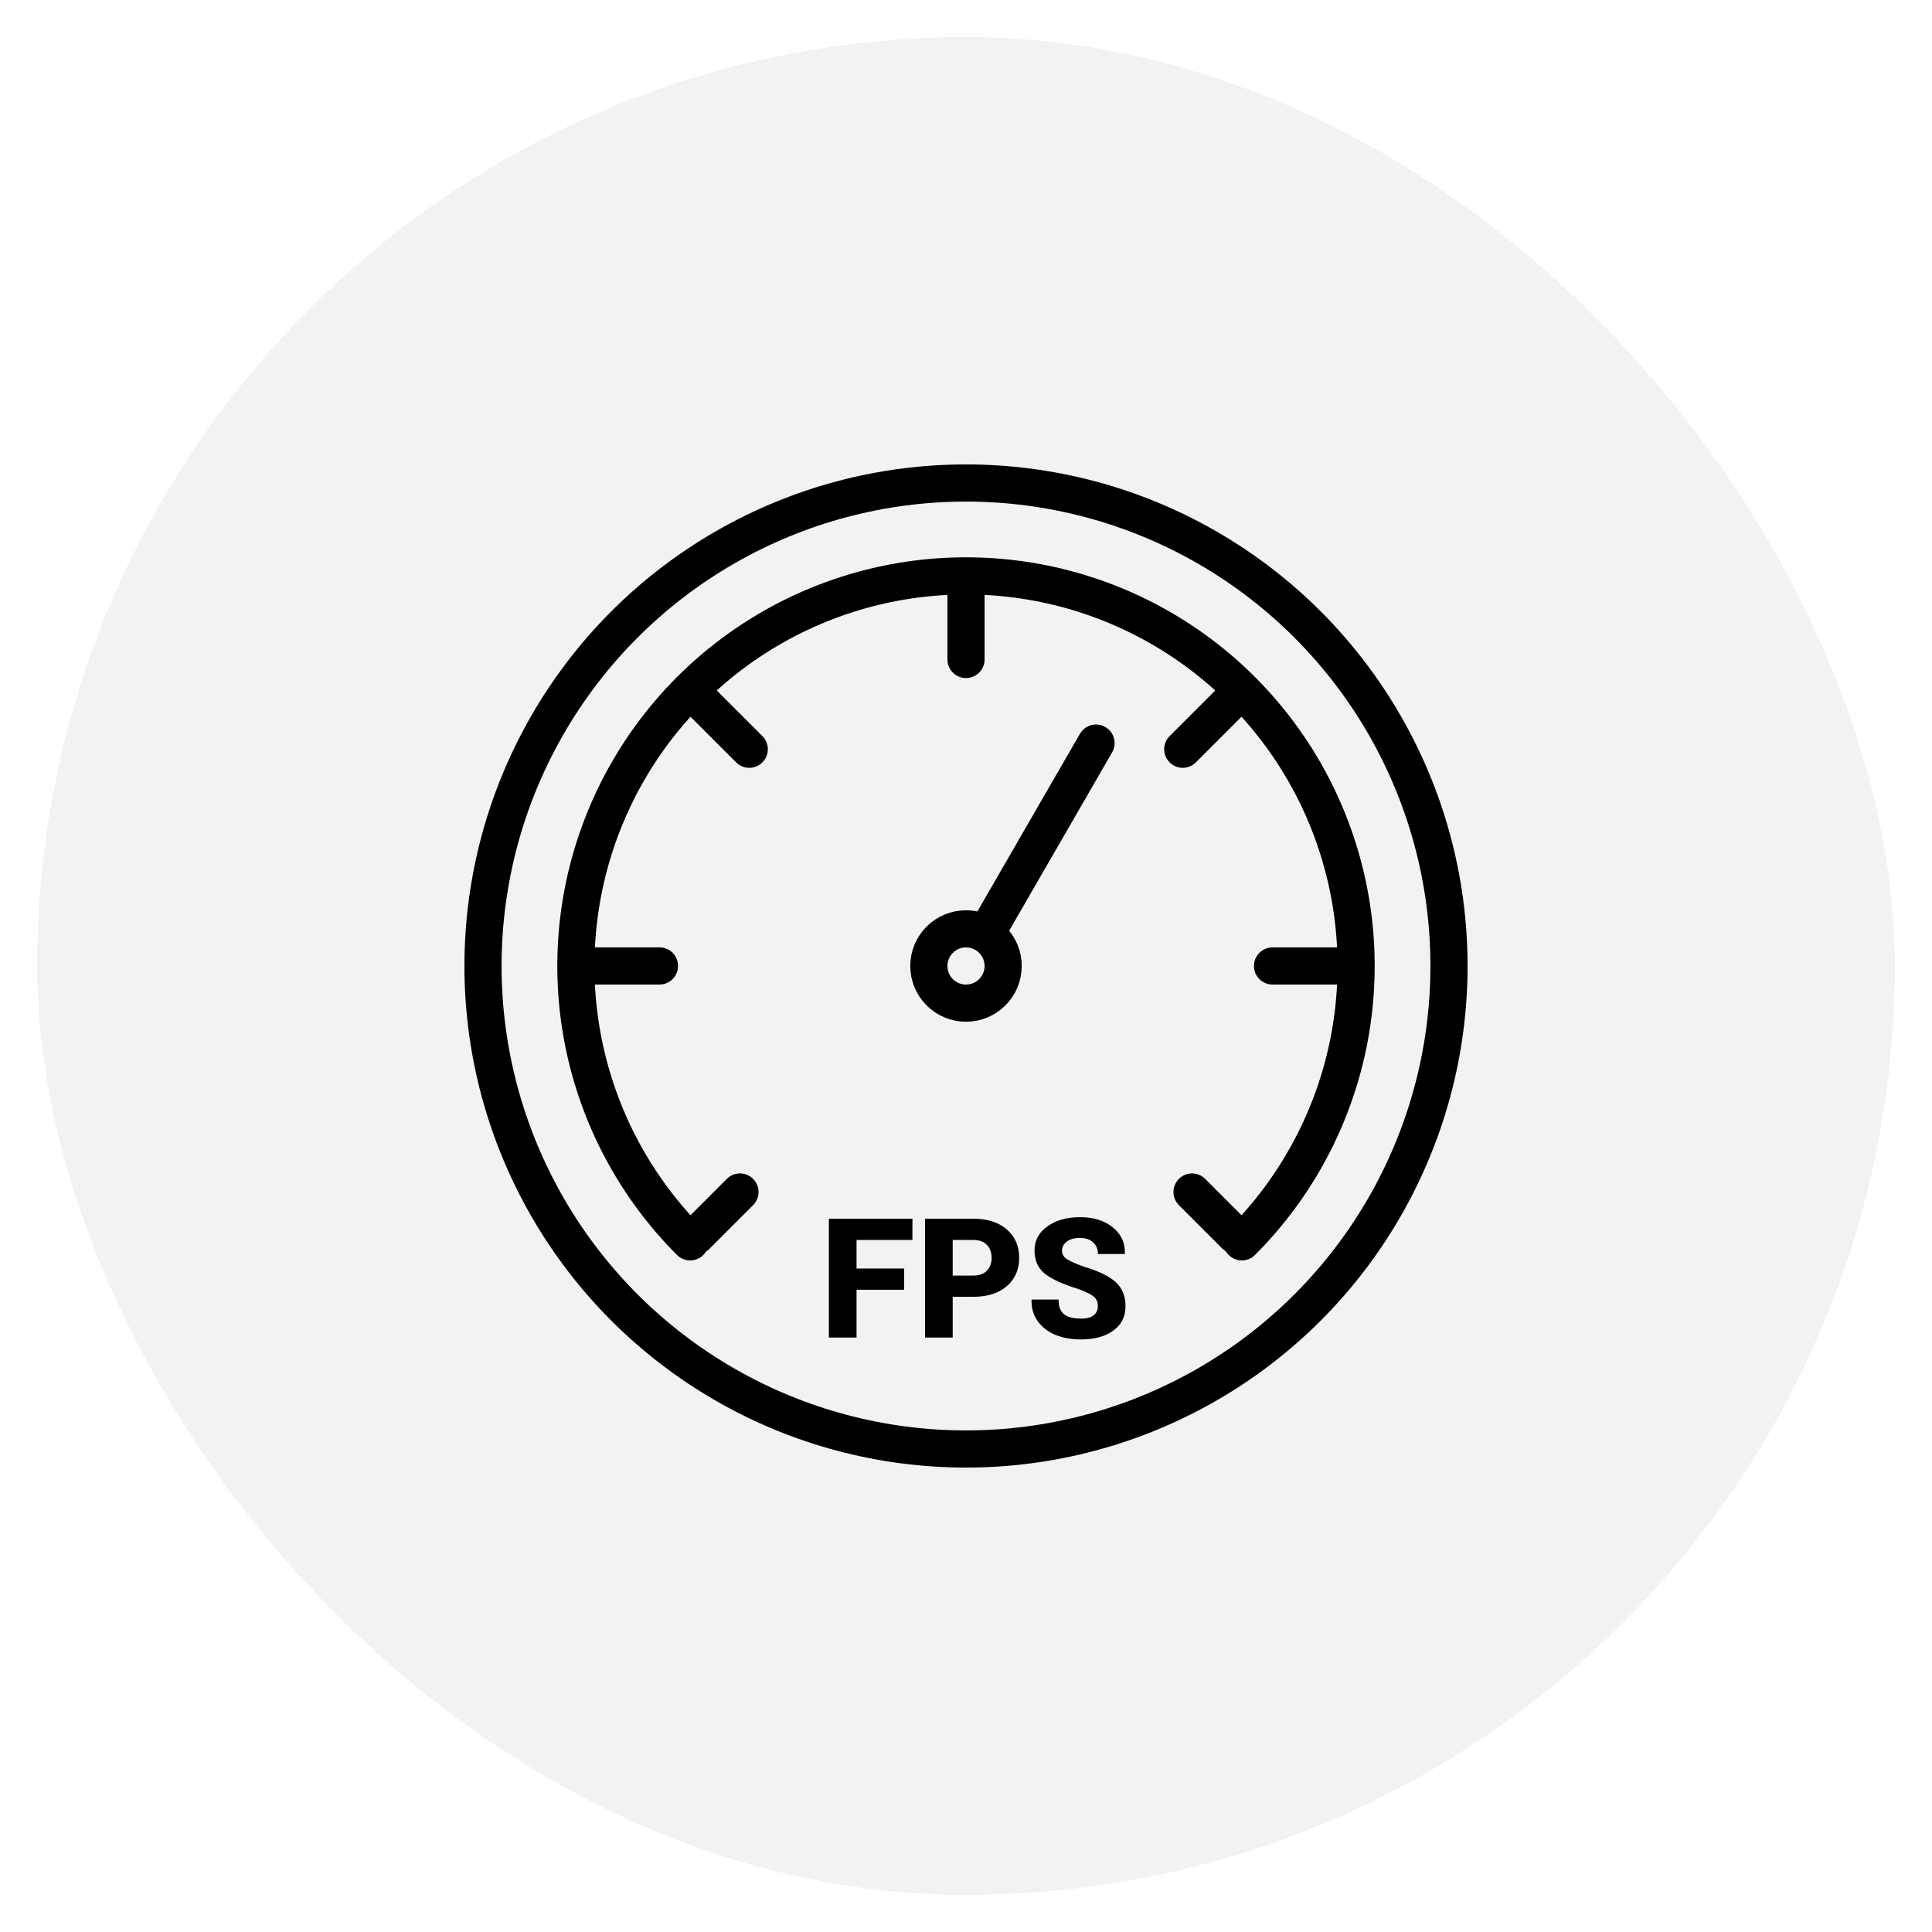
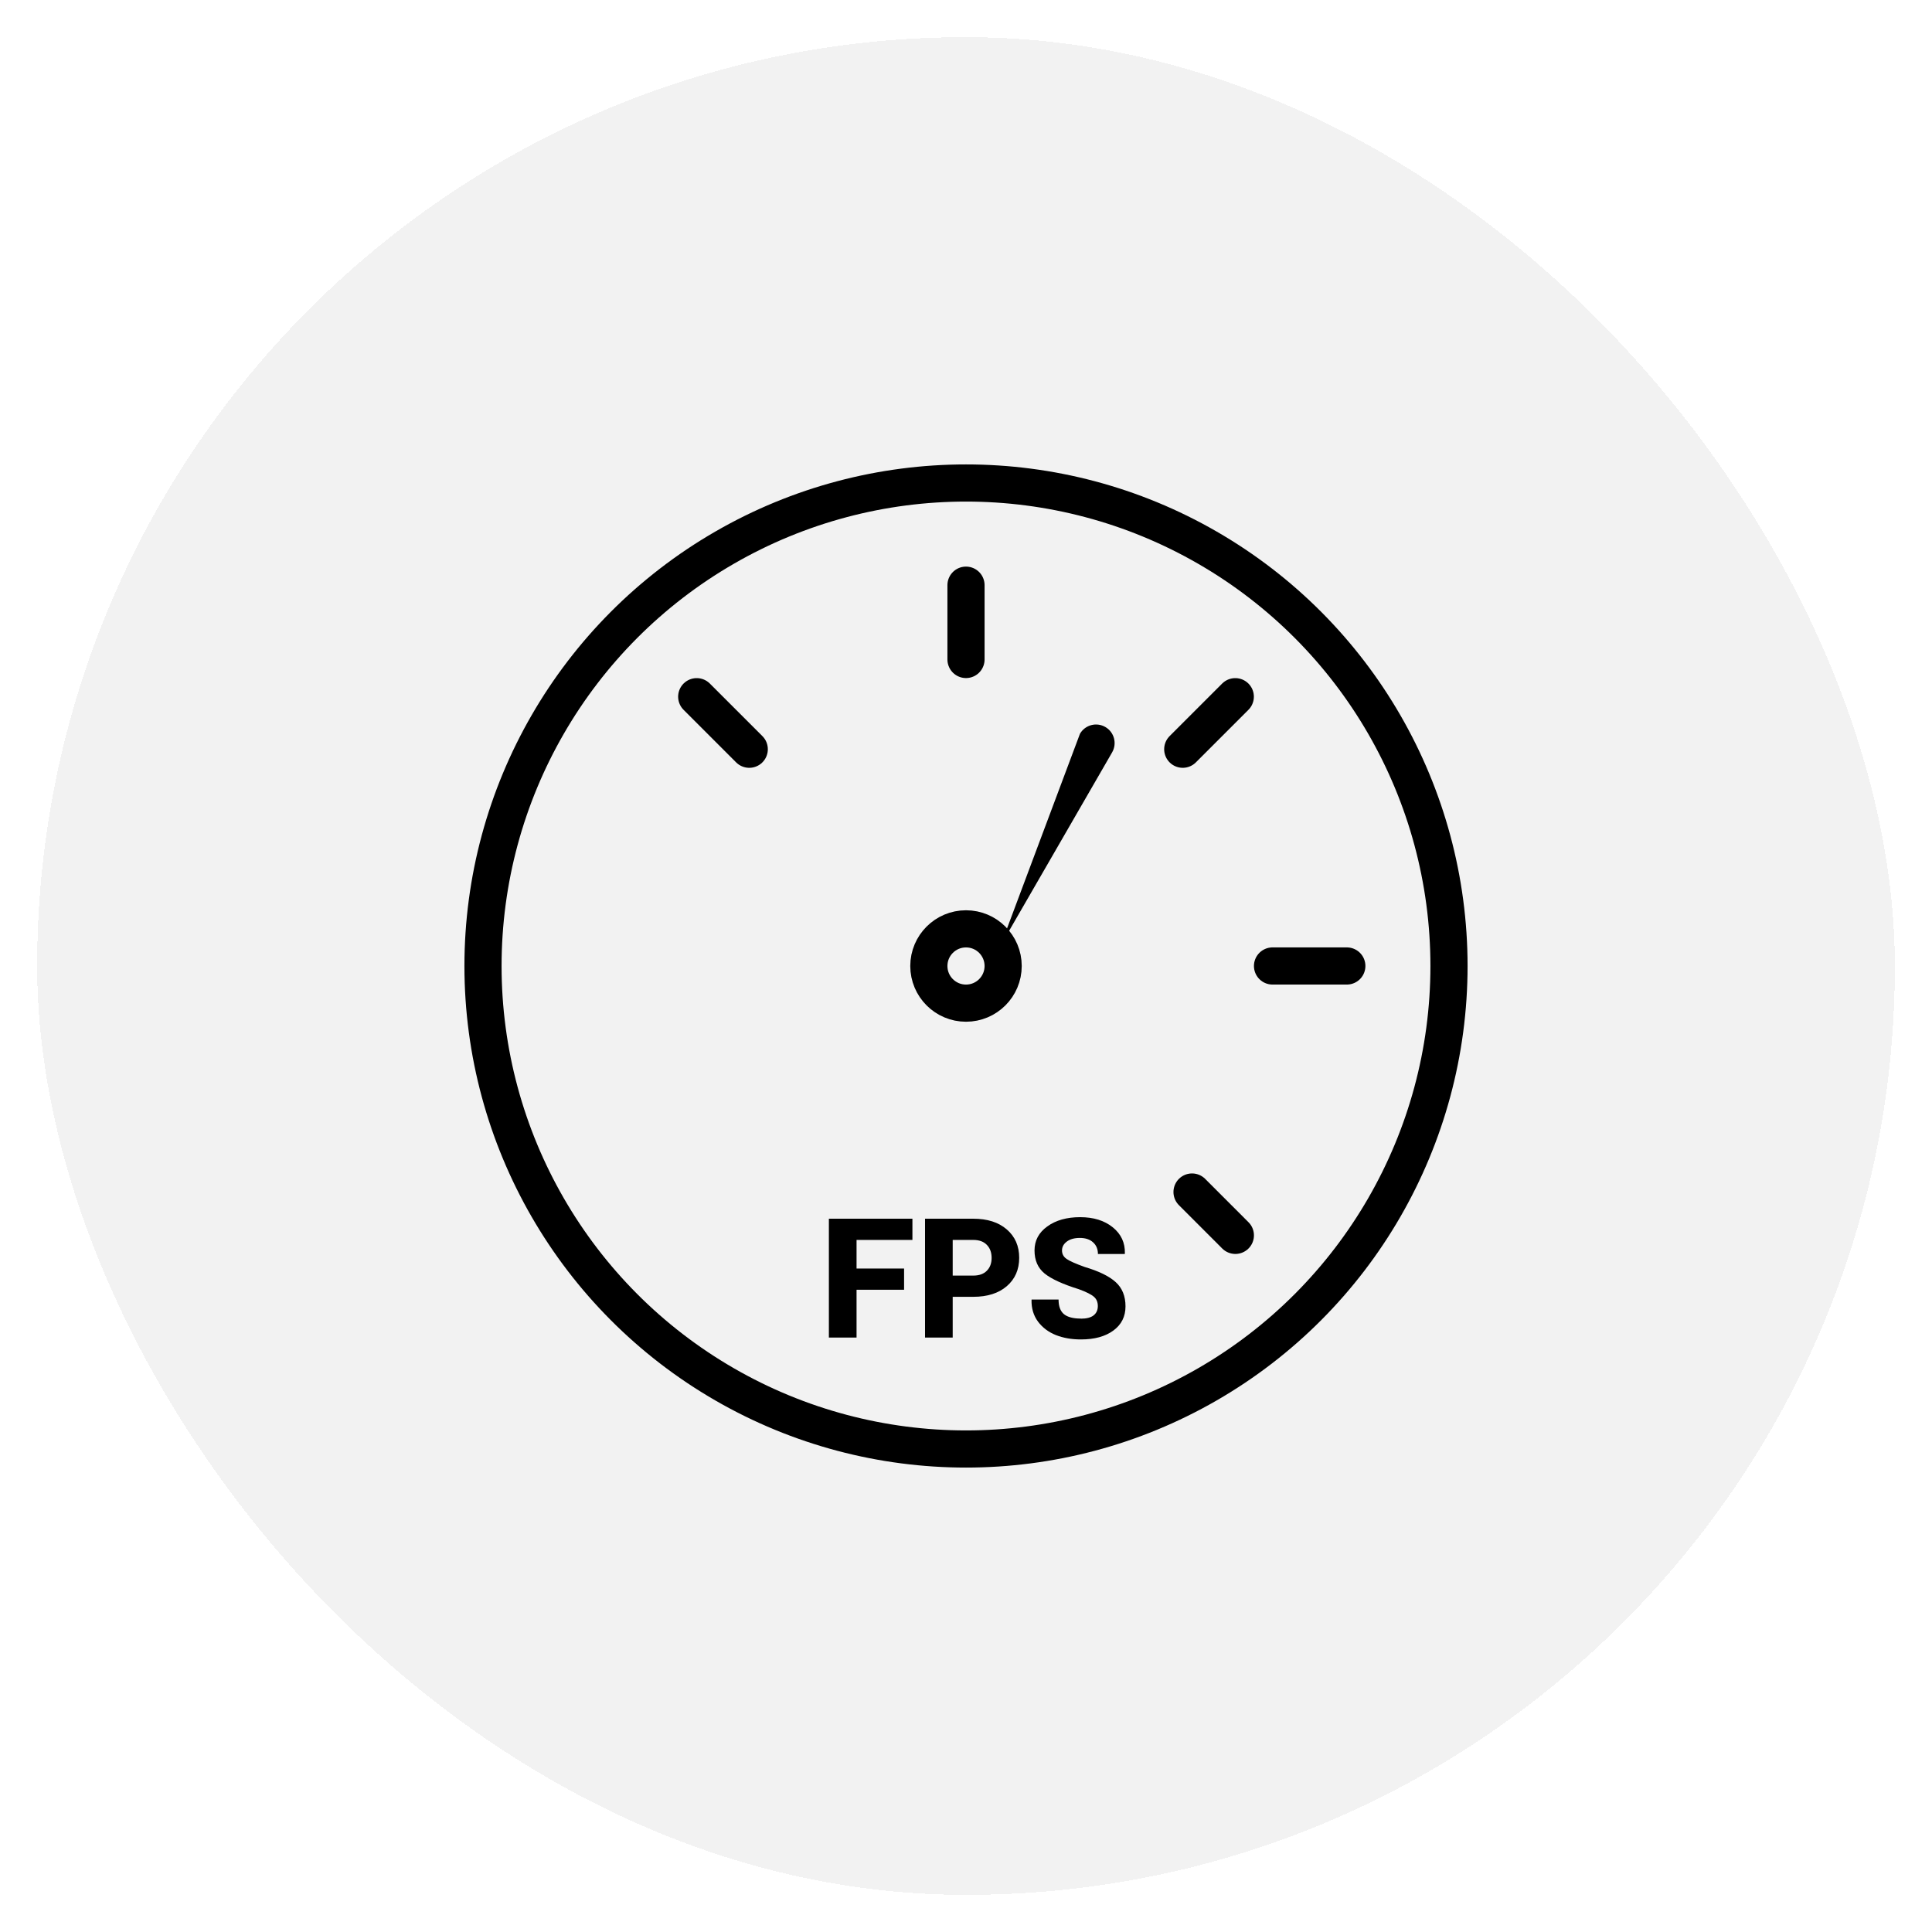
<svg xmlns="http://www.w3.org/2000/svg" width="208" height="208" viewBox="0 0 208 208" fill="none">
  <g filter="url(#filter0_d_4549_20682)">
    <rect x="2" width="200" height="200" rx="100" fill="#F2F2F2" shape-rendering="crispEdges" />
    <circle cx="102" cy="100" r="4" stroke="black" stroke-width="4" />
    <circle cx="102" cy="100" r="52" stroke="black" stroke-width="4" />
-     <path d="M72.302 129.698C66.428 123.825 62.428 116.341 60.807 108.194C59.186 100.047 60.018 91.602 63.197 83.927C66.376 76.253 71.759 69.693 78.666 65.078C85.573 60.463 93.693 58 102 58C110.307 58 118.427 60.463 125.334 65.078C132.241 69.693 137.624 76.253 140.803 83.927C143.982 91.602 144.814 100.047 143.193 108.194C141.572 116.341 137.572 123.825 131.698 129.698" stroke="black" stroke-width="4" stroke-linecap="round" />
    <path d="M102 59V67" stroke="black" stroke-width="4" stroke-linecap="round" />
-     <path d="M117.732 77.001C118.284 76.044 117.957 74.821 117 74.269C116.043 73.716 114.82 74.044 114.268 75.001L117.732 77.001ZM105.732 97.785L117.732 77.001L114.268 75.001L102.268 95.785L105.732 97.785Z" fill="black" />
+     <path d="M117.732 77.001C118.284 76.044 117.957 74.821 117 74.269C116.043 73.716 114.82 74.044 114.268 75.001L117.732 77.001ZM105.732 97.785L117.732 77.001L114.268 75.001L105.732 97.785Z" fill="black" />
    <path d="M130.992 71.006L125.335 76.663" stroke="black" stroke-width="4" stroke-linecap="round" />
    <path d="M143 99.998L135 99.998" stroke="black" stroke-width="4" stroke-linecap="round" />
    <path d="M131 129L126.335 124.333" stroke="black" stroke-width="4" stroke-linecap="round" />
    <path d="M73.008 71.006L78.665 76.663" stroke="black" stroke-width="4" stroke-linecap="round" />
-     <path d="M61 99.996L69 99.996" stroke="black" stroke-width="4" stroke-linecap="round" />
-     <path d="M73 129L77.665 124.331" stroke="black" stroke-width="4" stroke-linecap="round" />
    <path d="M95.334 132.568V134.854H90.217V140H87.238V127.207H96.232V129.492H90.217V132.568H95.334ZM100.568 129.492V133.33H102.785C103.417 133.33 103.902 133.158 104.24 132.812C104.585 132.467 104.758 132.005 104.758 131.426C104.758 130.84 104.585 130.371 104.24 130.02C103.902 129.668 103.417 129.492 102.785 129.492H100.568ZM102.785 135.615H100.568V140H97.59V127.207H102.785C104.302 127.207 105.503 127.591 106.389 128.359C107.281 129.128 107.727 130.146 107.727 131.416C107.727 132.686 107.281 133.704 106.389 134.473C105.503 135.234 104.302 135.615 102.785 135.615ZM114.367 137.959V137.969C114.973 137.969 115.428 137.852 115.734 137.617C116.04 137.376 116.193 137.041 116.193 136.611C116.193 136.182 116.05 135.846 115.764 135.605C115.484 135.358 114.943 135.088 114.143 134.795C112.411 134.255 111.184 133.691 110.461 133.105C109.738 132.513 109.377 131.686 109.377 130.625C109.377 129.557 109.836 128.695 110.754 128.037C111.672 127.373 112.85 127.041 114.289 127.041C115.734 127.041 116.906 127.406 117.805 128.135C118.703 128.864 119.136 129.801 119.104 130.947L119.084 131.006H116.203C116.203 130.479 116.027 130.059 115.676 129.746C115.331 129.434 114.859 129.277 114.26 129.277C113.667 129.277 113.199 129.408 112.854 129.668C112.508 129.928 112.336 130.247 112.336 130.625C112.336 131.003 112.499 131.305 112.824 131.533C113.15 131.761 113.801 132.051 114.777 132.402C116.301 132.852 117.414 133.395 118.117 134.033C118.82 134.671 119.172 135.54 119.172 136.641C119.172 137.741 118.736 138.61 117.863 139.248C116.997 139.886 115.832 140.205 114.367 140.205C113.378 140.205 112.482 140.049 111.682 139.736C110.881 139.417 110.236 138.932 109.748 138.281C109.266 137.624 109.035 136.849 109.055 135.957L109.064 135.908H111.965C111.965 136.631 112.157 137.155 112.541 137.48C112.932 137.799 113.54 137.959 114.367 137.959Z" fill="black" />
  </g>
  <defs>
    <filter id="filter0_d_4549_20682" x="0.5" y="0" width="207" height="207.5" filterUnits="userSpaceOnUse" color-interpolation-filters="sRGB">
      <feFlood flood-opacity="0" result="BackgroundImageFix" />
      <feColorMatrix in="SourceAlpha" type="matrix" values="0 0 0 0 0 0 0 0 0 0 0 0 0 0 0 0 0 0 127 0" result="hardAlpha" />
      <feOffset dx="2" dy="4" />
      <feGaussianBlur stdDeviation="1.75" />
      <feComposite in2="hardAlpha" operator="out" />
      <feColorMatrix type="matrix" values="0 0 0 0 0 0 0 0 0 0 0 0 0 0 0 0 0 0 0.16 0" />
      <feBlend mode="normal" in2="BackgroundImageFix" result="effect1_dropShadow_4549_20682" />
      <feBlend mode="normal" in="SourceGraphic" in2="effect1_dropShadow_4549_20682" result="shape" />
    </filter>
  </defs>
</svg>